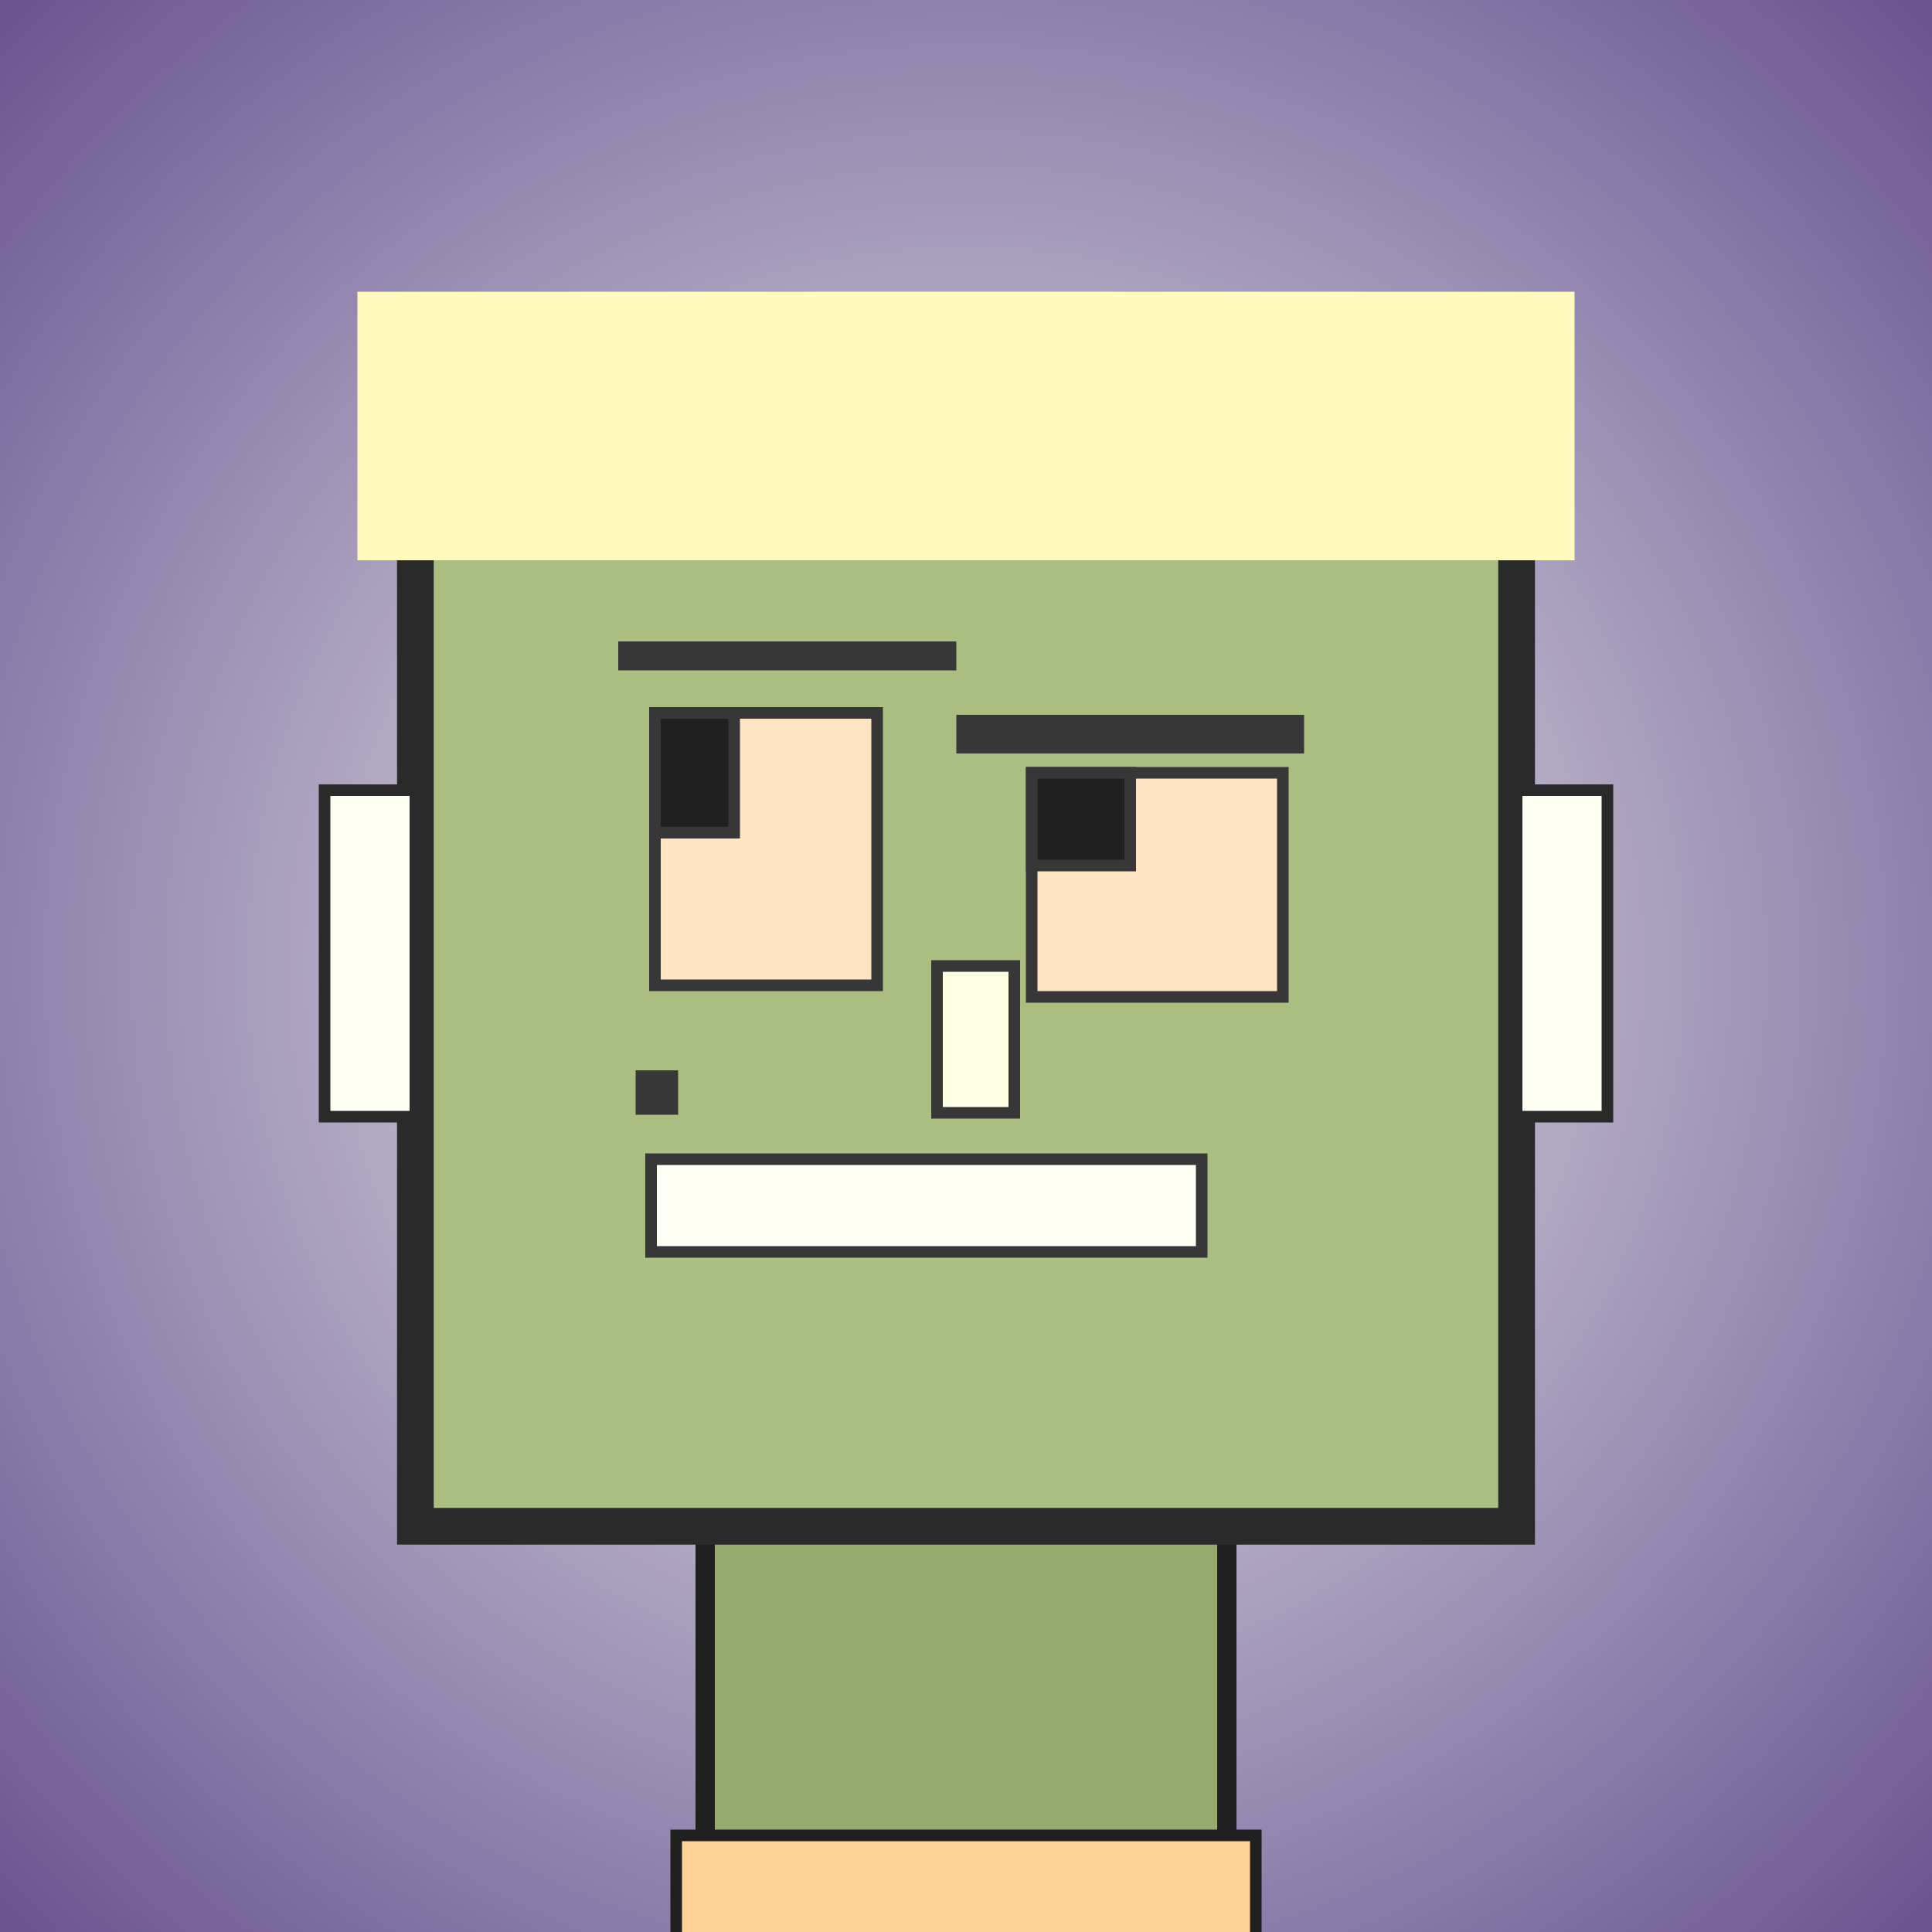
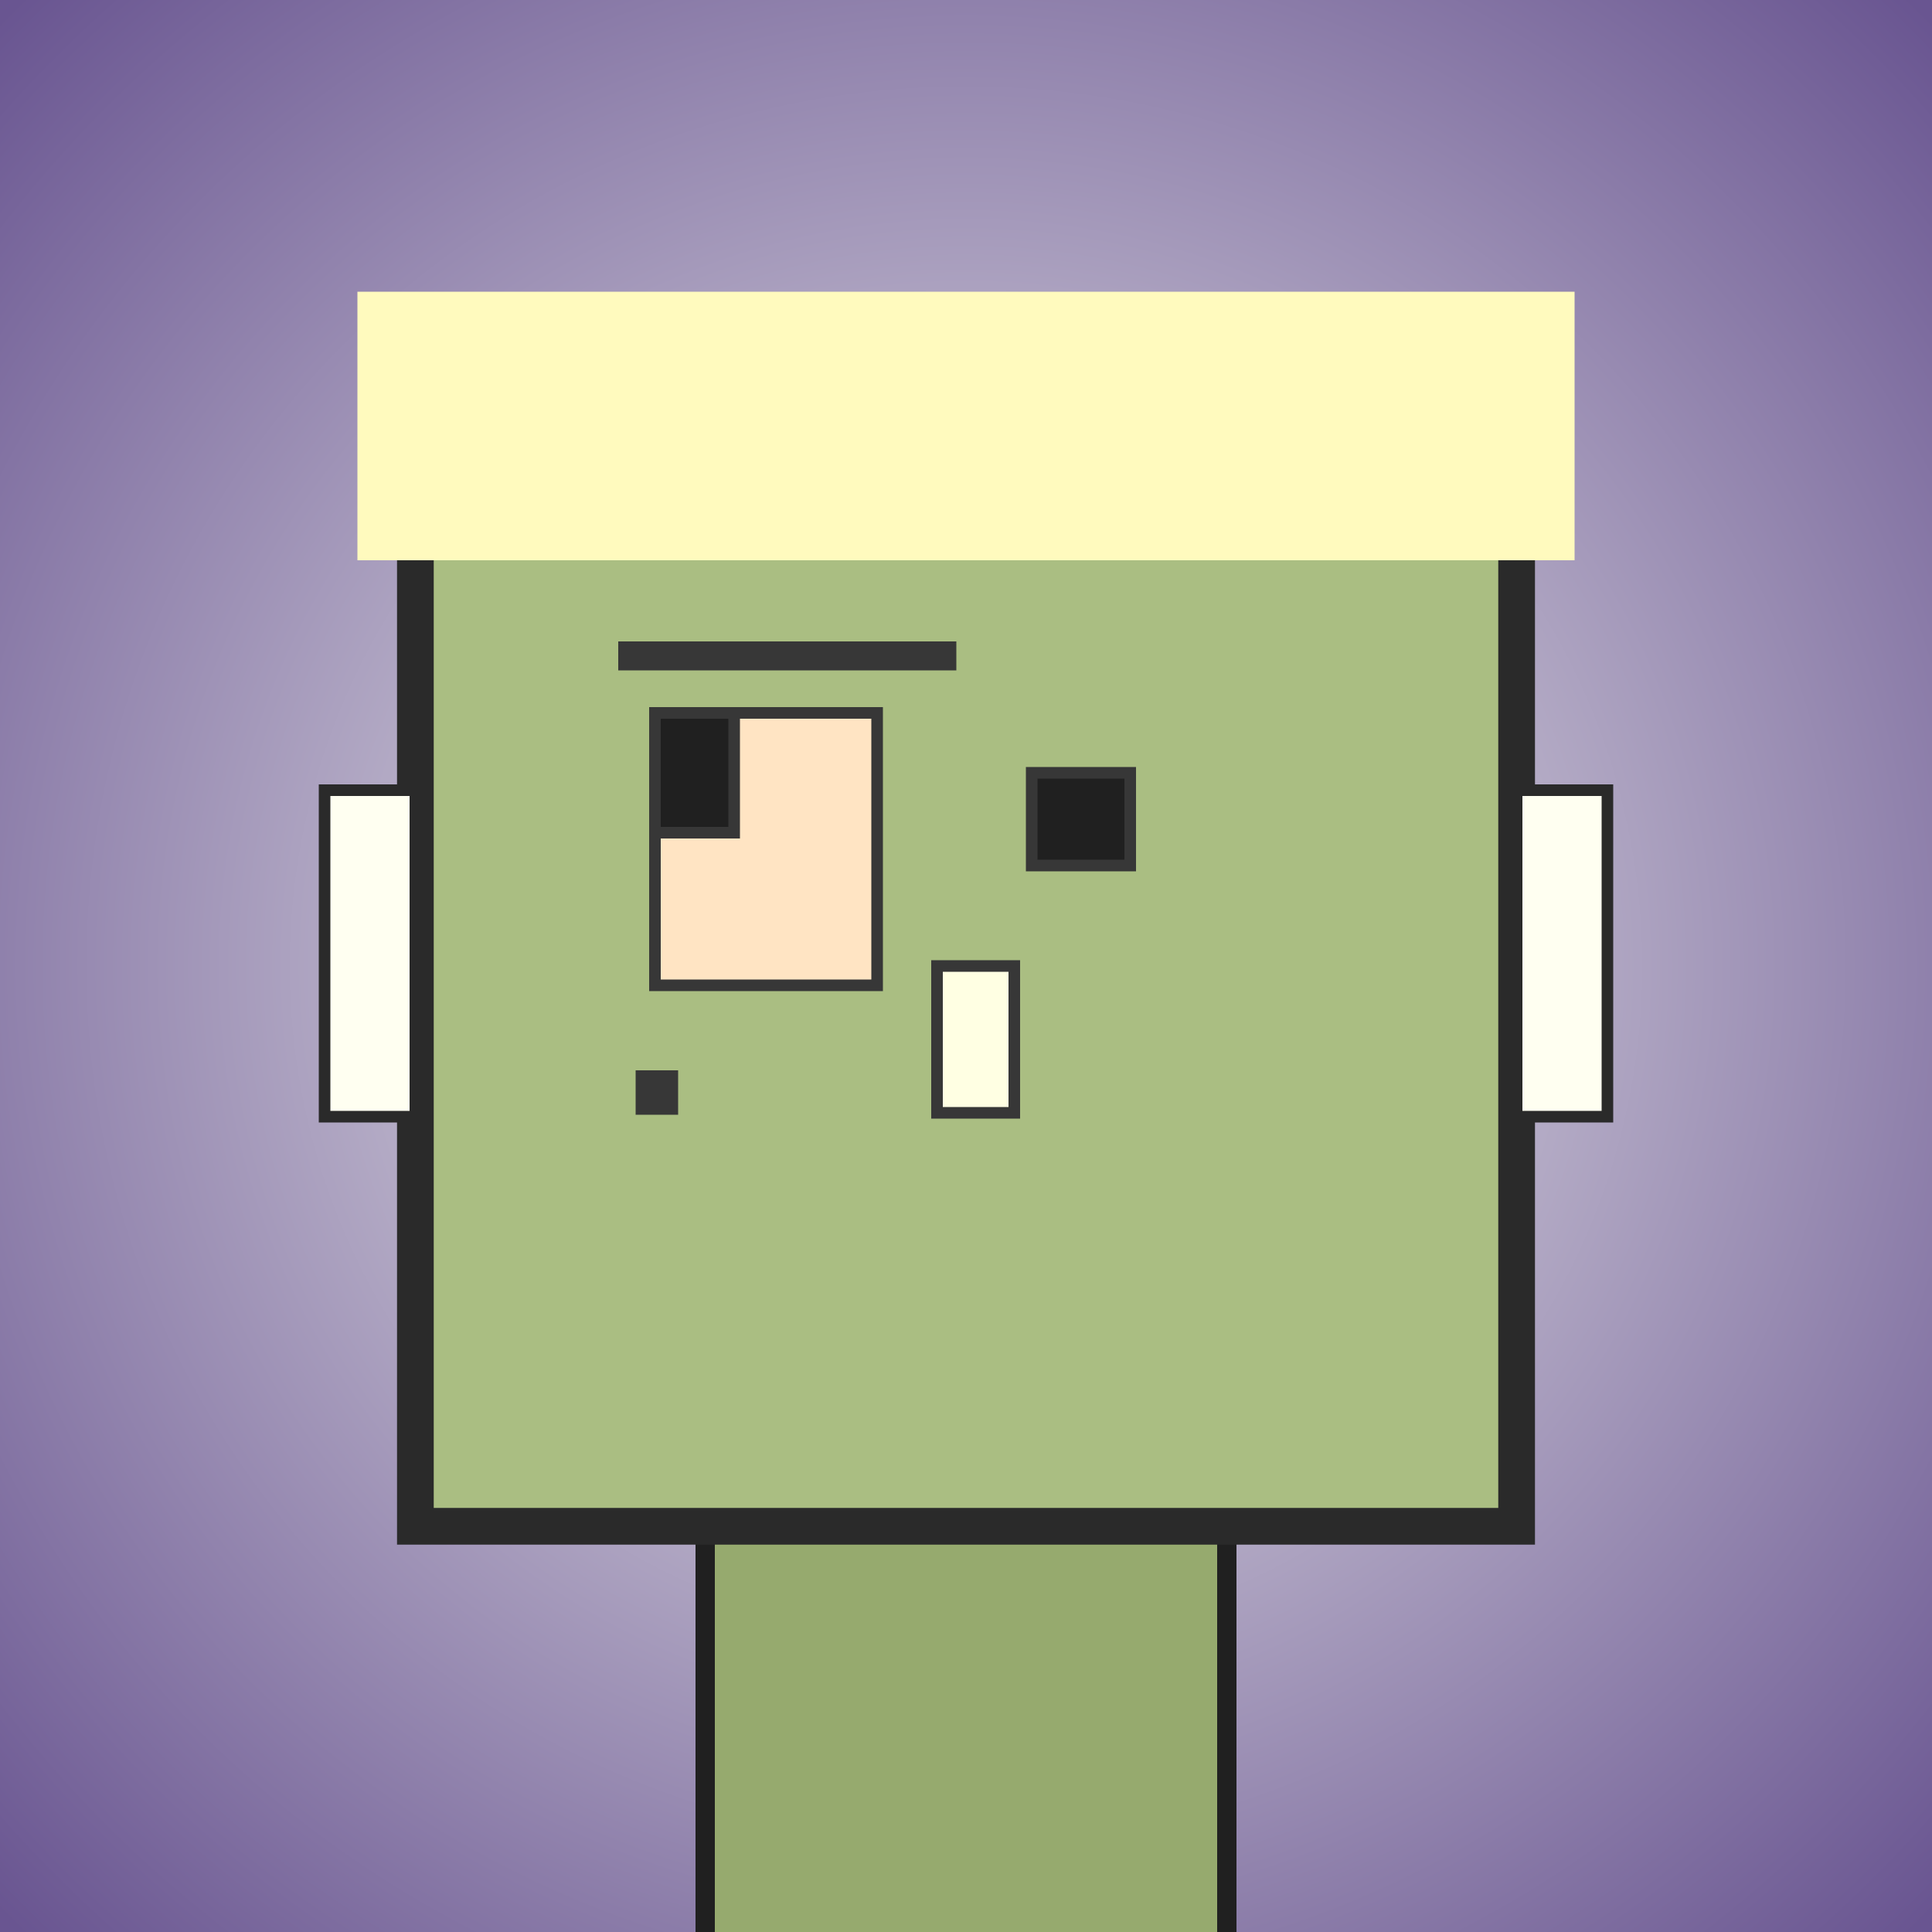
<svg xmlns="http://www.w3.org/2000/svg" viewBox="0 0 1000 1000">
  <rect x="0" y="0" width="1000" height="1000" fill="#808080" stroke="none" />
  <defs>
    <radialGradient gradientUnits="userSpaceOnUse" cx="500" cy="500" r="700" id="bkStyle">
      <stop offset="0" style="stop-color: #eeeeee" />
      <stop offset="1" style="stop-color: rgb(105, 85, 145)" />
    </radialGradient>
  </defs>
  <rect id="background" width="1000" height="1000" style="fill: url(#bkStyle);" onclick="background.style.fill='rgba(0,0,0,0)'" />
  <rect x="365" y="790" width="270" height="220" style="fill: rgb(150, 170, 110); stroke-width: 10px; stroke: rgb(32, 32, 32);" />
  <rect x="215" y="210" width="570" height="580" style="fill: rgb(170, 190, 130); stroke-width: 19px; stroke: rgb(42, 42, 42);" />
  <rect x="339" y="369" width="115" height="141" style="fill: rgb(271, 228, 195); stroke-width: 6px; stroke: rgb(55, 55, 55);" />
-   <rect x="534" y="400" width="130" height="116" style="fill: rgb(271, 228, 195); stroke-width: 6px; stroke: rgb(55, 55, 55);" />
  <rect x="339" y="369" width="41" height="62" style="fill: rgb(32,32,32); stroke-width: 6px; stroke: rgb(55,55,55);" />
  <rect x="534" y="400" width="51" height="48" style="fill: rgb(32,32,32); stroke-width: 6px; stroke: rgb(55,55,55);" />
  <rect x="485" y="500" width="40" height="76" style="fill: rgb(303, 269, 227); stroke-width: 6px; stroke: rgb(55, 55, 55);" />
  <rect x="168" y="409" width="47" height="169" style="fill: rgb(326, 310, 241); stroke-width: 6px; stroke: rgb(42, 42, 42);" />
  <rect x="785" y="409" width="47" height="169" style="fill: rgb(326, 310, 241); stroke-width: 6px; stroke: rgb(42, 42, 42);" />
  <rect x="320" y="332" width="175" height="15" style="fill: rgb(55, 55, 55); stroke-width: 0px; stroke: rgb(0, 0, 0);" />
-   <rect x="495" y="370" width="180" height="20" style="fill: rgb(55, 55, 55); stroke-width: 0px; stroke: rgb(0, 0, 0);" />
-   <rect x="337" y="600" width="285" height="48" style="fill: rgb(358, 306, 246); stroke-width: 6px; stroke: rgb(55, 55, 55);" />
  <rect x="329" y="554" width="22" height="23" style="fill: rgb(55, 55, 55); stroke-width: 0px; stroke: rgb(0, 0, 0);" />
  <rect x="185" y="151" width="630" height="139" style="fill: rgb(329, 250, 190); stroke-width: 0px; stroke: rgb(0, 0, 0);" />
-   <rect x="350" y="950" width="300" height="62" style="fill: rgb(289, 210, 150); stroke-width: 6px; stroke: rgb(32, 32, 32);" />
</svg>